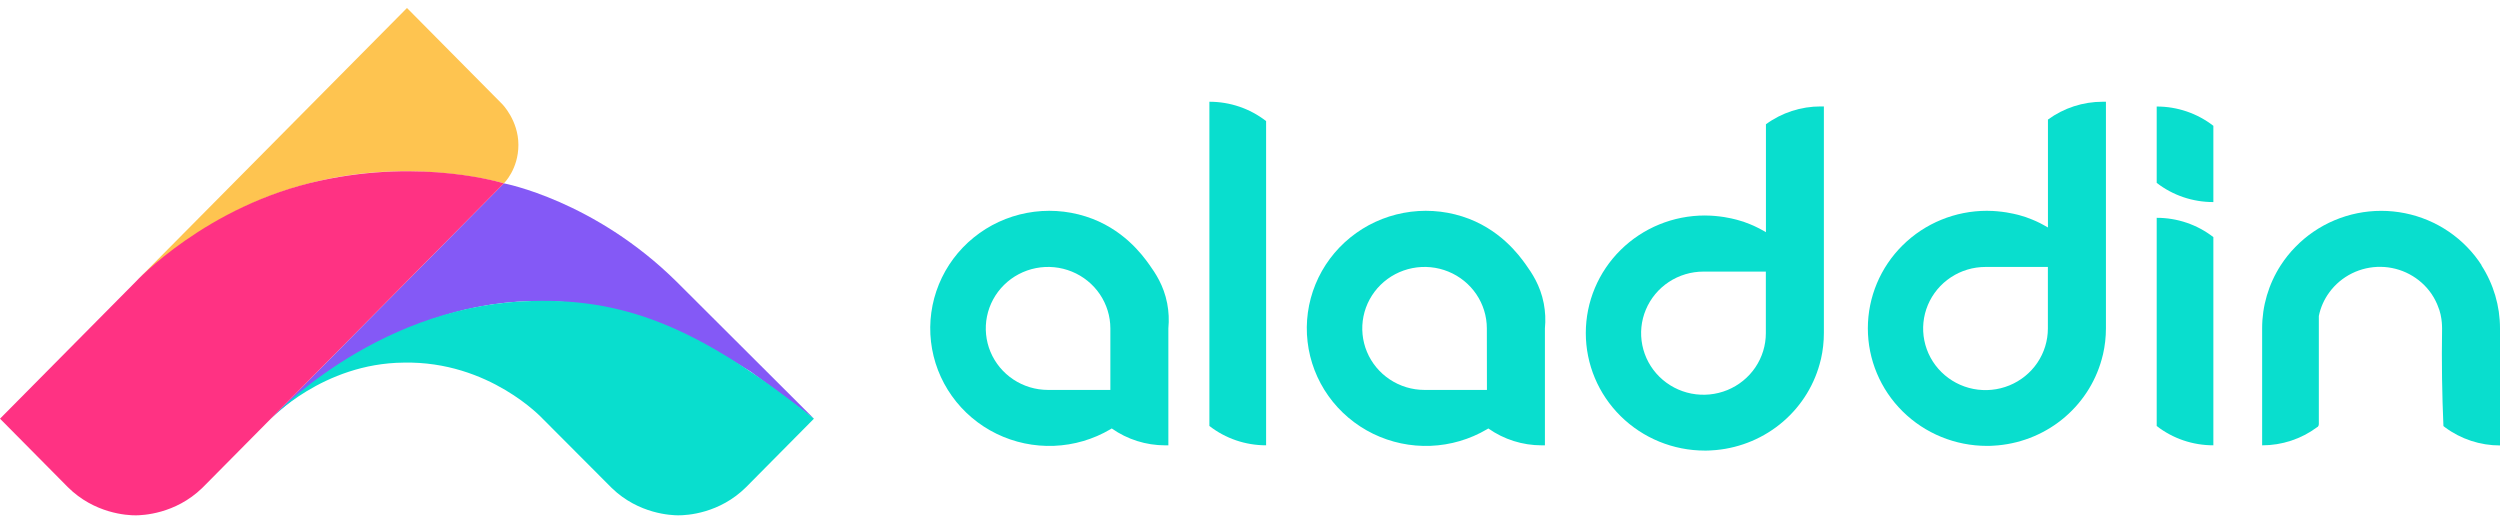
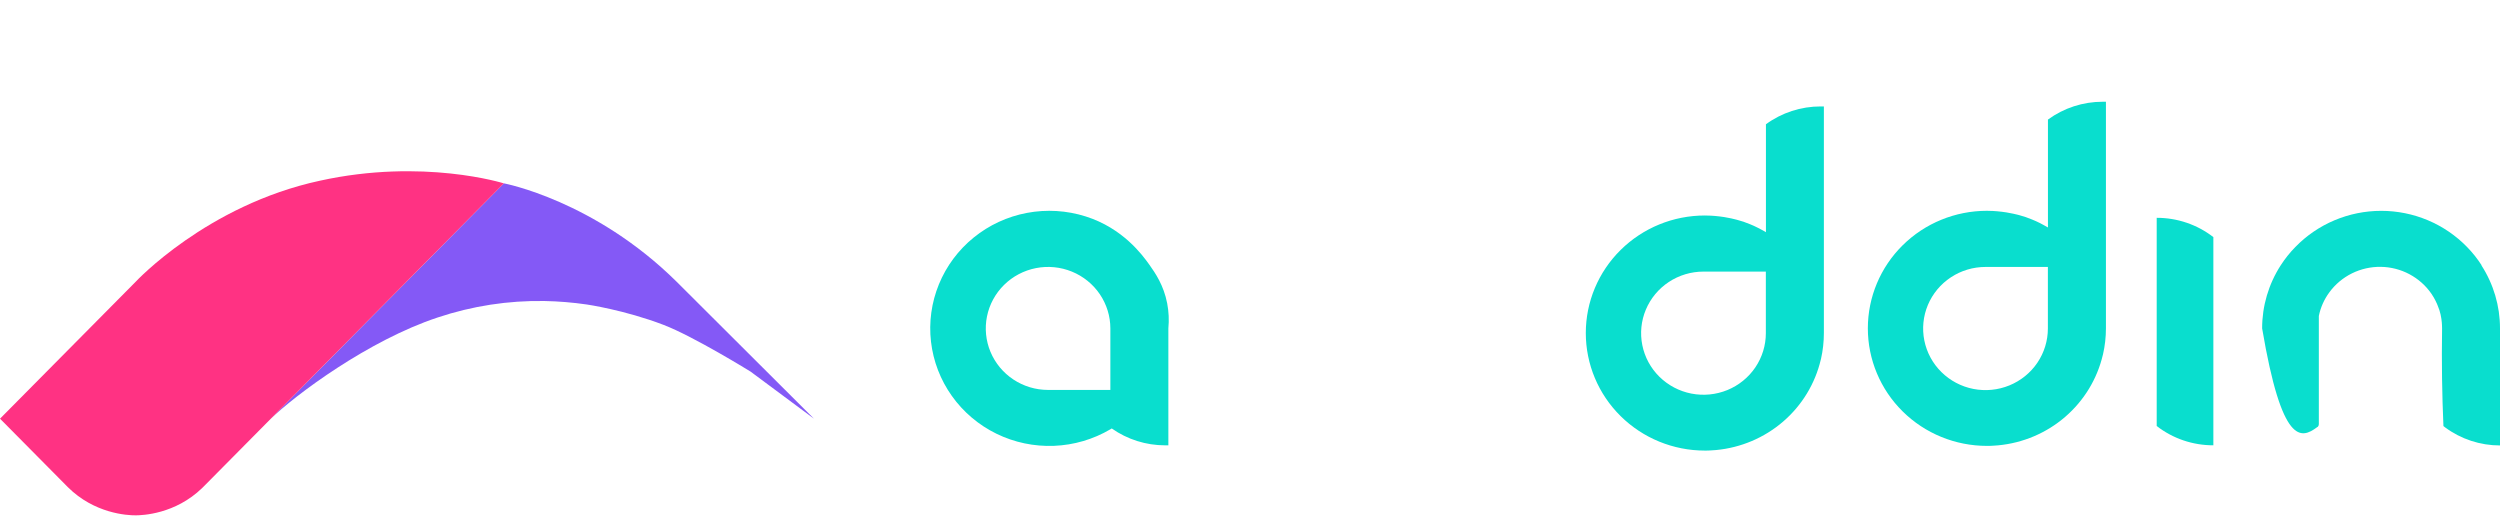
<svg xmlns="http://www.w3.org/2000/svg" width="172px" height="36px" viewBox="0 0 172 36">
  <title>Logo</title>
  <g id="Page-1" stroke="none" stroke-width="1" fill="none" fill-rule="evenodd">
    <g id="Logo" transform="translate(0.001, 0.55)" fill-rule="nonzero">
      <g id="Group">
        <path d="M40.363,20.398 C40.363,20.398 42.969,20.775 45.645,21.799 C47.733,22.598 51.644,25.02 51.644,25.02 L55.999,28.255 L46.554,18.836 C40.888,13.23 34.665,12.064 34.665,12.064 L18.603,28.288 C20.325,26.604 25.381,22.855 30.108,21.294 C32.483,20.5 34.971,20.117 37.469,20.16 C38.437,20.179 39.404,20.259 40.363,20.398 Z" id="Path" fill="#8459F6" />
-         <path d="M27.999,8.8817842e-16 L9.332,18.836 C9.899,18.268 11.235,17.113 12.611,16.164 C15.134,14.424 17.919,12.83 21.999,11.885 C28.776,10.315 34.665,12.066 34.665,12.066 C34.665,12.066 35.665,11.1 35.665,9.418 C35.665,7.736 34.554,6.615 34.554,6.615 L27.999,8.8817842e-16 Z" id="Path" fill="#FEC450" />
-         <path d="M42.084,33.02 L37.332,28.255 C37.332,28.255 33.665,24.276 27.776,24.398 C22.221,24.442 18.603,28.288 18.603,28.288 C18.603,28.288 25.554,20.7 35.999,20.182 C42.776,19.845 47.999,21.864 55.997,28.256 L52.665,31.618 L51.332,32.964 C49.512,34.776 47.266,34.911 46.646,34.904 C46.229,34.9 43.954,34.837 42.084,33.02 Z" id="Path" fill="#09DECE" />
        <path d="M14.16,32.773 L34.665,12.066 C34.665,12.066 29.11,10.315 21.999,11.885 C14.221,13.567 9.332,18.836 9.332,18.836 L3.70797143e-17,28.255 L3.332,31.618 L4.665,32.964 C6.486,34.776 8.732,34.911 9.351,34.905 C9.768,34.9 12.044,34.837 13.913,33.02 L14.16,32.773 Z" id="Path" fill="#FF3283" />
      </g>
      <path d="M79.076,17.664 C78.609,17.008 77.259,15.15 74.692,14.34 C73.388,13.927 72,13.844 70.655,14.097 C69.31,14.35 68.051,14.932 66.993,15.79 C65.935,16.648 65.111,17.754 64.597,19.007 C64.084,20.26 63.896,21.62 64.052,22.963 C64.208,24.306 64.702,25.589 65.49,26.695 C66.277,27.801 67.333,28.694 68.56,29.293 C69.788,29.892 71.148,30.178 72.516,30.124 C73.884,30.07 75.216,29.679 76.392,28.986 C76.425,28.969 76.458,28.949 76.488,28.928 C77.561,29.684 78.846,30.09 80.164,30.089 C80.235,30.089 80.304,30.089 80.382,30.089 L80.382,22.043 C80.437,21.469 80.411,20.891 80.302,20.324 C80.06,19.067 79.475,18.226 79.076,17.664 Z M76.392,26.277 L72.099,26.277 C71.252,26.276 70.424,26.027 69.721,25.561 C69.017,25.095 68.469,24.434 68.145,23.661 C67.822,22.888 67.738,22.037 67.904,21.217 C68.07,20.397 68.478,19.644 69.078,19.053 C69.677,18.461 70.44,18.059 71.271,17.896 C72.102,17.733 72.963,17.817 73.746,18.137 C74.529,18.457 75.198,18.999 75.669,19.694 C76.139,20.389 76.391,21.207 76.392,22.043 L76.392,26.277 Z" id="Shape" fill="#09DECE" />
-       <path d="M104.983,17.664 C104.516,17.008 103.165,15.15 100.599,14.34 C99.295,13.927 97.908,13.844 96.563,14.097 C95.218,14.35 93.959,14.932 92.901,15.79 C91.842,16.648 91.019,17.754 90.505,19.007 C89.991,20.26 89.804,21.62 89.96,22.963 C90.115,24.306 90.61,25.589 91.397,26.695 C92.185,27.801 93.241,28.694 94.468,29.293 C95.695,29.892 97.055,30.178 98.423,30.124 C99.791,30.07 101.124,29.679 102.3,28.986 C102.333,28.969 102.365,28.949 102.396,28.928 C103.468,29.684 104.753,30.09 106.07,30.089 C106.142,30.089 106.217,30.089 106.289,30.089 L106.289,22.043 C106.345,21.469 106.318,20.891 106.21,20.324 C105.967,19.067 105.383,18.226 104.983,17.664 Z M102.3,26.277 L98,26.277 C97.153,26.276 96.325,26.026 95.622,25.56 C94.918,25.094 94.37,24.433 94.047,23.66 C93.724,22.887 93.64,22.037 93.806,21.216 C93.972,20.396 94.381,19.643 94.98,19.052 C95.58,18.461 96.343,18.059 97.174,17.896 C98.005,17.733 98.866,17.817 99.648,18.137 C100.431,18.457 101.1,18.999 101.571,19.694 C102.042,20.389 102.293,21.207 102.294,22.043 L102.3,26.277 Z" id="Shape" fill="#09DECE" />
      <path d="M125.27,6.773 C123.91,6.77 122.586,7.2 121.495,8 L121.495,15.423 C121.403,15.369 121.31,15.315 121.215,15.266 C121.033,15.164 120.85,15.077 120.668,14.99 L120.601,14.961 L120.396,14.874 C120.11,14.753 119.815,14.653 119.514,14.575 L119.421,14.551 L119.103,14.475 C118.942,14.442 118.782,14.408 118.623,14.384 C118.522,14.367 118.417,14.35 118.317,14.342 C118.216,14.334 118.111,14.317 118.006,14.309 C117.902,14.301 117.812,14.292 117.711,14.288 C117.572,14.28 117.432,14.276 117.292,14.276 C115.12,14.276 113.036,15.128 111.501,16.645 C109.965,18.161 109.102,20.218 109.102,22.363 C109.102,24.508 109.965,26.565 111.501,28.081 C113.036,29.598 115.12,30.45 117.292,30.45 C117.432,30.45 117.572,30.45 117.711,30.438 C117.851,30.425 117.948,30.425 118.065,30.413 C119.774,30.253 121.388,29.567 122.68,28.453 C123.973,27.338 124.878,25.85 125.268,24.2 C125.268,24.184 125.277,24.171 125.281,24.155 C125.415,23.566 125.482,22.964 125.482,22.36 L125.482,6.777 C125.411,6.777 125.342,6.777 125.264,6.777 M121.489,22.37 C121.49,23.208 121.238,24.028 120.767,24.725 C120.296,25.422 119.626,25.965 118.842,26.286 C118.057,26.607 117.194,26.691 116.362,26.528 C115.529,26.365 114.764,25.961 114.164,25.368 C113.564,24.776 113.155,24.021 112.99,23.198 C112.824,22.376 112.909,21.524 113.235,20.75 C113.56,19.976 114.11,19.314 114.816,18.849 C115.522,18.383 116.352,18.135 117.201,18.136 L121.489,18.136 L121.489,22.37 Z" id="Shape" fill="#09DECE" />
      <path d="M144.673,6.45 C143.314,6.447 141.99,6.877 140.898,7.677 L140.898,15.1 C140.806,15.046 140.714,14.993 140.619,14.943 C140.442,14.842 140.26,14.75 140.073,14.667 L140.006,14.638 L139.801,14.551 C139.514,14.43 139.219,14.33 138.919,14.251 L138.826,14.226 L138.506,14.152 C138.347,14.119 138.187,14.086 138.028,14.061 C137.927,14.044 137.822,14.028 137.722,14.019 C137.621,14.011 137.515,13.994 137.41,13.986 C137.305,13.978 137.217,13.97 137.116,13.965 C136.977,13.957 136.837,13.953 136.697,13.953 C134.525,13.953 132.441,14.805 130.905,16.322 C129.369,17.838 128.507,19.895 128.507,22.04 C128.507,24.185 129.369,26.242 130.905,27.758 C132.441,29.275 134.525,30.127 136.697,30.127 C136.837,30.127 136.977,30.127 137.116,30.115 C137.256,30.102 137.351,30.102 137.469,30.09 C139.177,29.93 140.792,29.245 142.084,28.13 C143.377,27.015 144.282,25.528 144.672,23.878 C144.672,23.861 144.68,23.849 144.685,23.832 C144.819,23.245 144.887,22.646 144.887,22.044 L144.887,6.45 C144.816,6.45 144.739,6.45 144.668,6.45 M140.893,22.05 C140.893,22.888 140.642,23.707 140.171,24.405 C139.7,25.102 139.029,25.645 138.245,25.966 C137.461,26.287 136.598,26.371 135.765,26.208 C134.933,26.045 134.168,25.641 133.568,25.048 C132.967,24.456 132.559,23.7 132.393,22.878 C132.228,22.056 132.313,21.204 132.638,20.43 C132.963,19.656 133.514,18.994 134.22,18.529 C134.926,18.063 135.756,17.815 136.605,17.816 L140.893,17.816 L140.893,22.05 Z" id="Shape" fill="#09DECE" />
-       <path d="M87.107,7.779 L87.107,30.087 C85.692,30.089 84.317,29.621 83.205,28.756 L83.205,6.45 C84.62,6.448 85.995,6.916 87.107,7.781" id="Path" fill="#09DECE" />
      <path d="M148.38,14.436 L148.38,28.76 C149.491,29.623 150.864,30.09 152.278,30.087 L152.278,15.763 C151.166,14.901 149.793,14.434 148.38,14.436 Z" id="Path" fill="#09DECE" />
-       <path d="M170.734,17.701 C170.444,17.25 170.11,16.829 169.734,16.445 C168.97,15.658 168.053,15.032 167.038,14.604 C166.022,14.177 164.93,13.956 163.826,13.956 C162.722,13.956 161.63,14.177 160.615,14.604 C159.599,15.032 158.682,15.658 157.918,16.445 C157.541,16.829 157.205,17.25 156.914,17.701 C156.076,18.998 155.632,20.505 155.634,22.043 L155.634,30.089 C156.995,30.09 158.32,29.654 159.409,28.846 C159.432,28.837 159.454,28.823 159.472,28.805 C159.514,28.755 159.537,28.692 159.535,28.627 L159.535,21.189 C159.654,20.6 159.902,20.045 160.26,19.56 C160.664,19.009 161.197,18.562 161.813,18.257 C162.429,17.953 163.11,17.799 163.799,17.809 C164.488,17.819 165.164,17.993 165.77,18.316 C166.377,18.639 166.896,19.101 167.283,19.663 C167.342,19.746 167.396,19.837 167.447,19.924 C167.497,20.011 167.547,20.102 167.593,20.2 C167.593,20.2 167.593,20.2 167.593,20.208 C167.641,20.298 167.682,20.39 167.716,20.485 C167.758,20.58 167.792,20.679 167.826,20.779 C167.826,20.787 167.829,20.796 167.834,20.803 C167.859,20.886 167.884,20.977 167.905,21.064 L167.918,21.122 C167.94,21.213 167.956,21.306 167.968,21.398 C167.981,21.485 167.993,21.572 167.998,21.663 C168,21.673 168,21.683 167.998,21.692 C168.003,21.723 168.005,21.753 168.006,21.784 C168.006,21.871 168.014,21.958 168.014,22.045 C167.977,24.371 168.014,26.615 168.107,28.763 C168.144,28.797 168.186,28.826 168.224,28.855 C169.313,29.662 170.638,30.098 171.999,30.097 L171.999,22.043 C172,20.505 171.556,18.998 170.718,17.701" id="Path" fill="#09DECE" />
-       <path d="M148.38,6.786 L148.38,12.032 C149.492,12.892 150.865,13.357 152.278,13.352 L152.278,8.106 C151.166,7.244 149.793,6.776 148.38,6.779" id="Path" fill="#09DECE" />
+       <path d="M170.734,17.701 C170.444,17.25 170.11,16.829 169.734,16.445 C168.97,15.658 168.053,15.032 167.038,14.604 C166.022,14.177 164.93,13.956 163.826,13.956 C162.722,13.956 161.63,14.177 160.615,14.604 C159.599,15.032 158.682,15.658 157.918,16.445 C157.541,16.829 157.205,17.25 156.914,17.701 C156.076,18.998 155.632,20.505 155.634,22.043 C156.995,30.09 158.32,29.654 159.409,28.846 C159.432,28.837 159.454,28.823 159.472,28.805 C159.514,28.755 159.537,28.692 159.535,28.627 L159.535,21.189 C159.654,20.6 159.902,20.045 160.26,19.56 C160.664,19.009 161.197,18.562 161.813,18.257 C162.429,17.953 163.11,17.799 163.799,17.809 C164.488,17.819 165.164,17.993 165.77,18.316 C166.377,18.639 166.896,19.101 167.283,19.663 C167.342,19.746 167.396,19.837 167.447,19.924 C167.497,20.011 167.547,20.102 167.593,20.2 C167.593,20.2 167.593,20.2 167.593,20.208 C167.641,20.298 167.682,20.39 167.716,20.485 C167.758,20.58 167.792,20.679 167.826,20.779 C167.826,20.787 167.829,20.796 167.834,20.803 C167.859,20.886 167.884,20.977 167.905,21.064 L167.918,21.122 C167.94,21.213 167.956,21.306 167.968,21.398 C167.981,21.485 167.993,21.572 167.998,21.663 C168,21.673 168,21.683 167.998,21.692 C168.003,21.723 168.005,21.753 168.006,21.784 C168.006,21.871 168.014,21.958 168.014,22.045 C167.977,24.371 168.014,26.615 168.107,28.763 C168.144,28.797 168.186,28.826 168.224,28.855 C169.313,29.662 170.638,30.098 171.999,30.097 L171.999,22.043 C172,20.505 171.556,18.998 170.718,17.701" id="Path" fill="#09DECE" />
    </g>
  </g>
</svg>